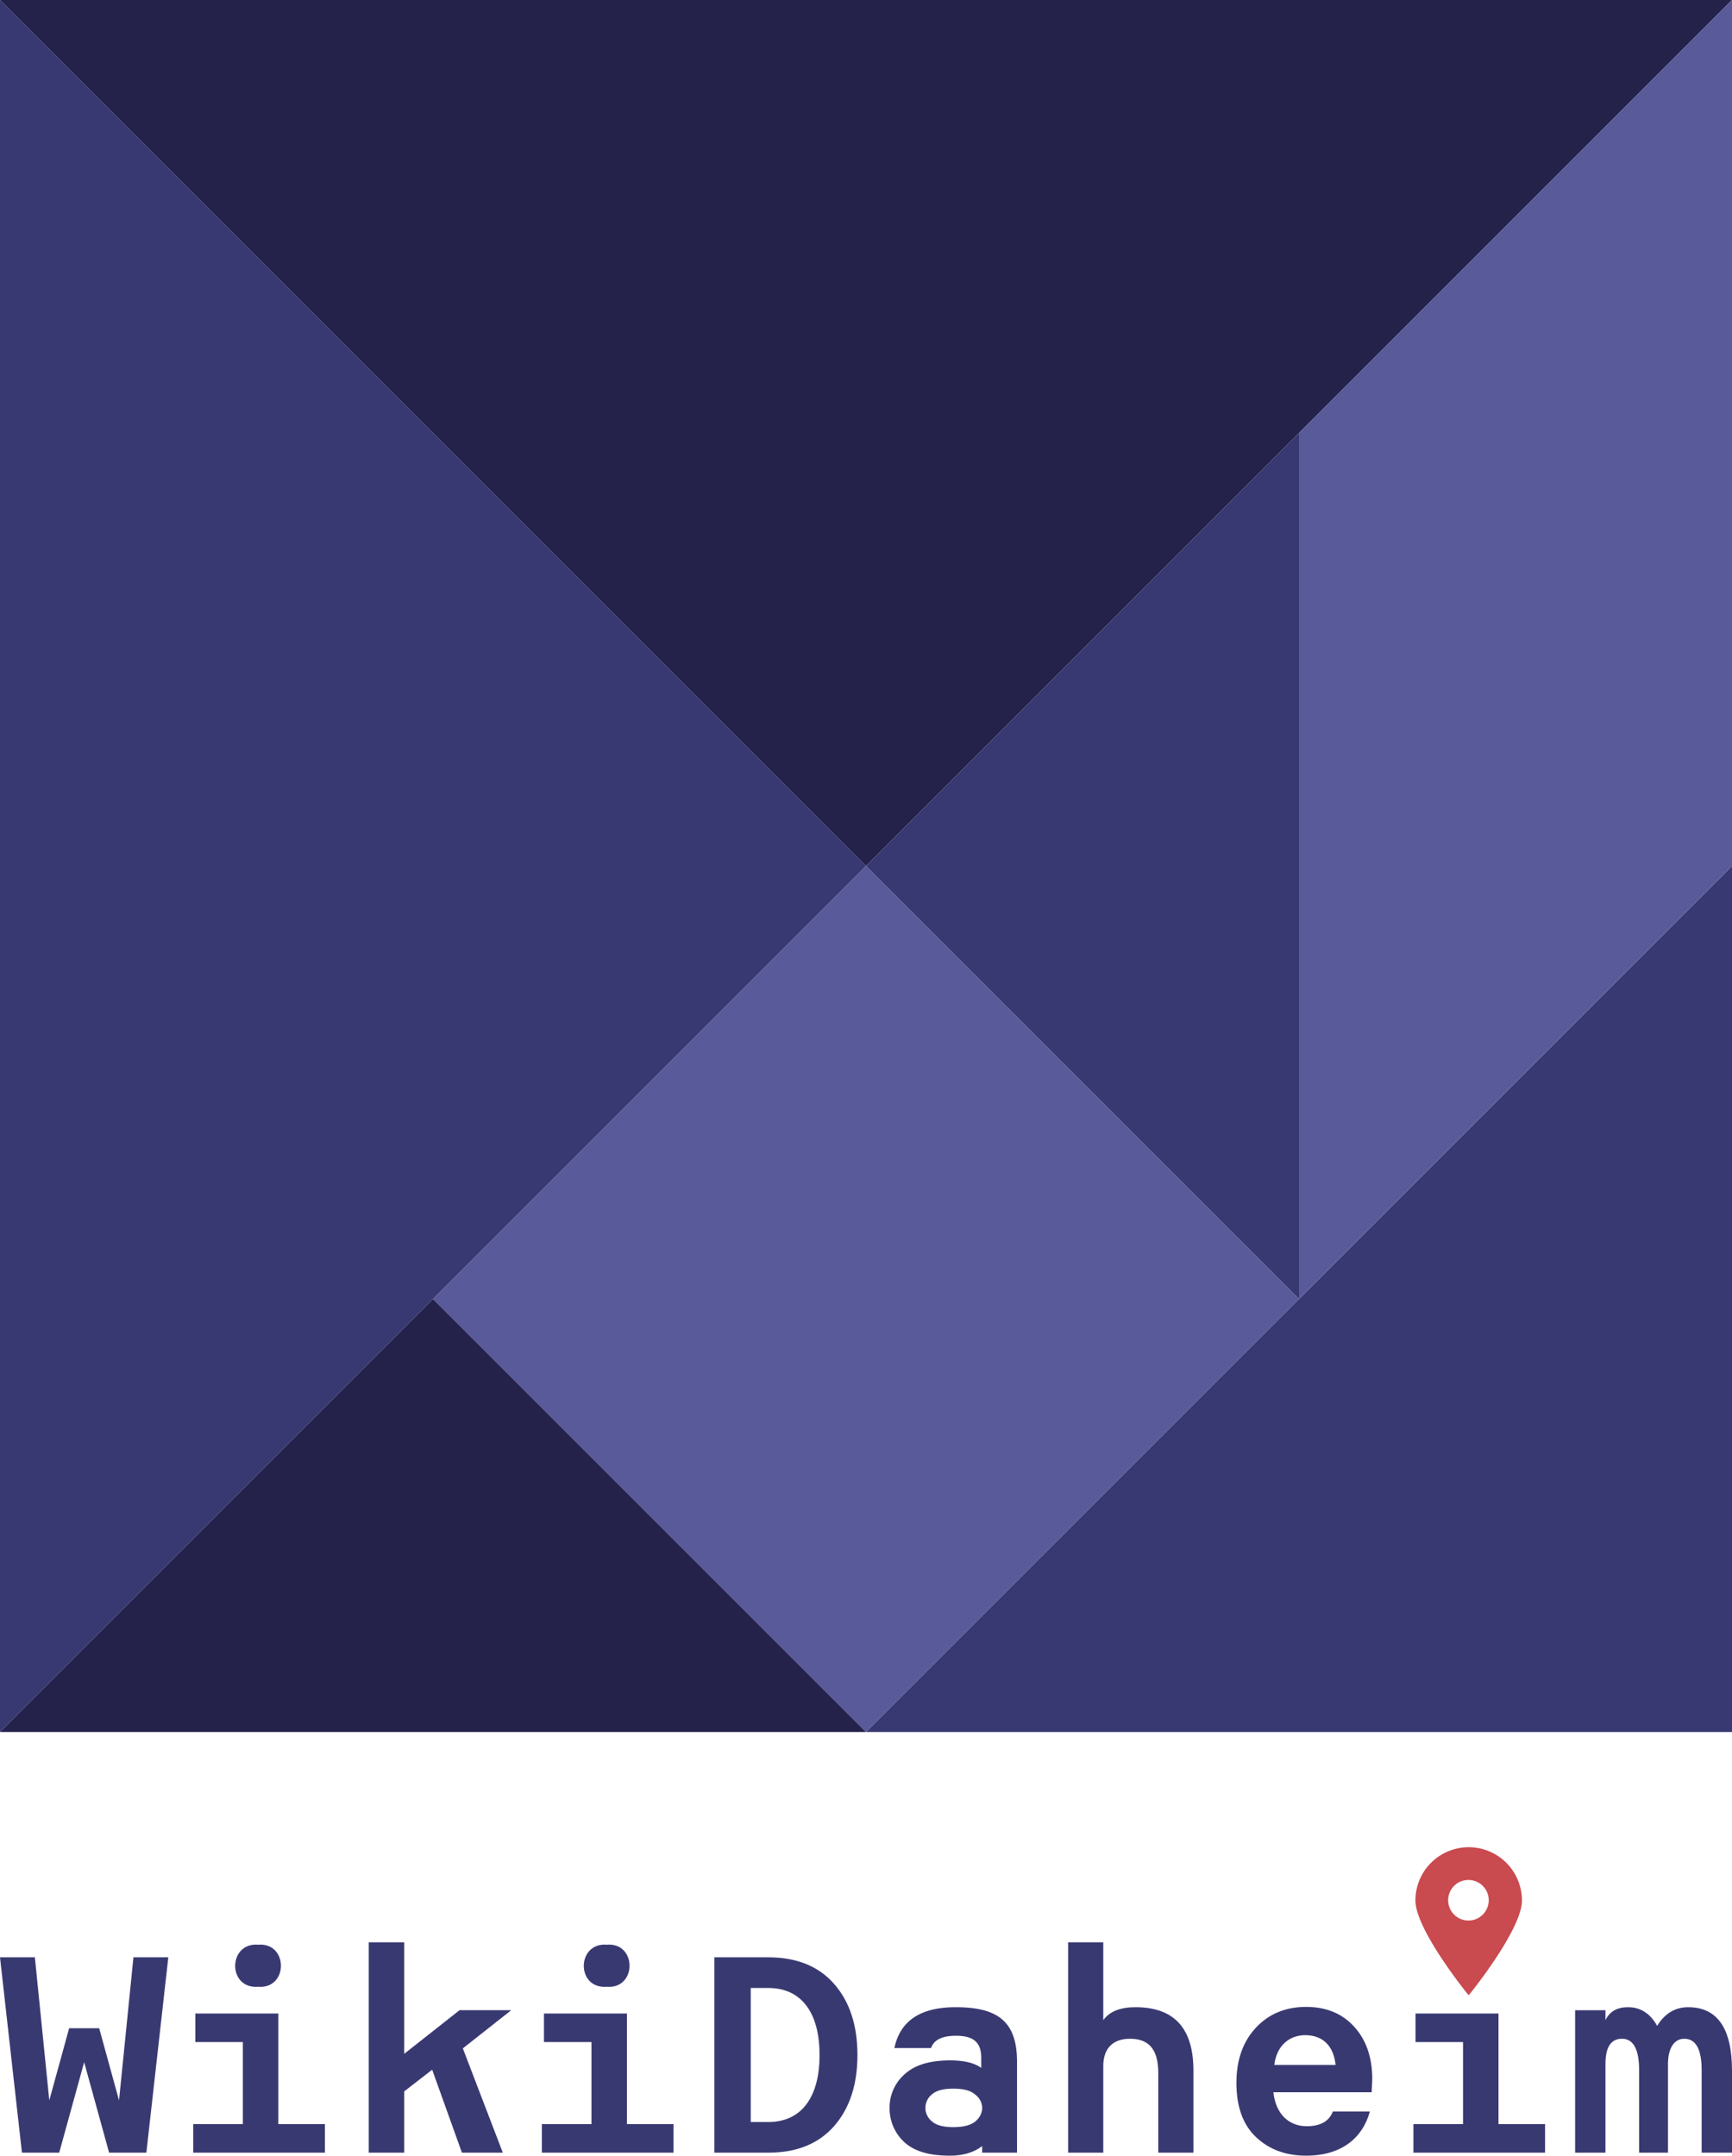
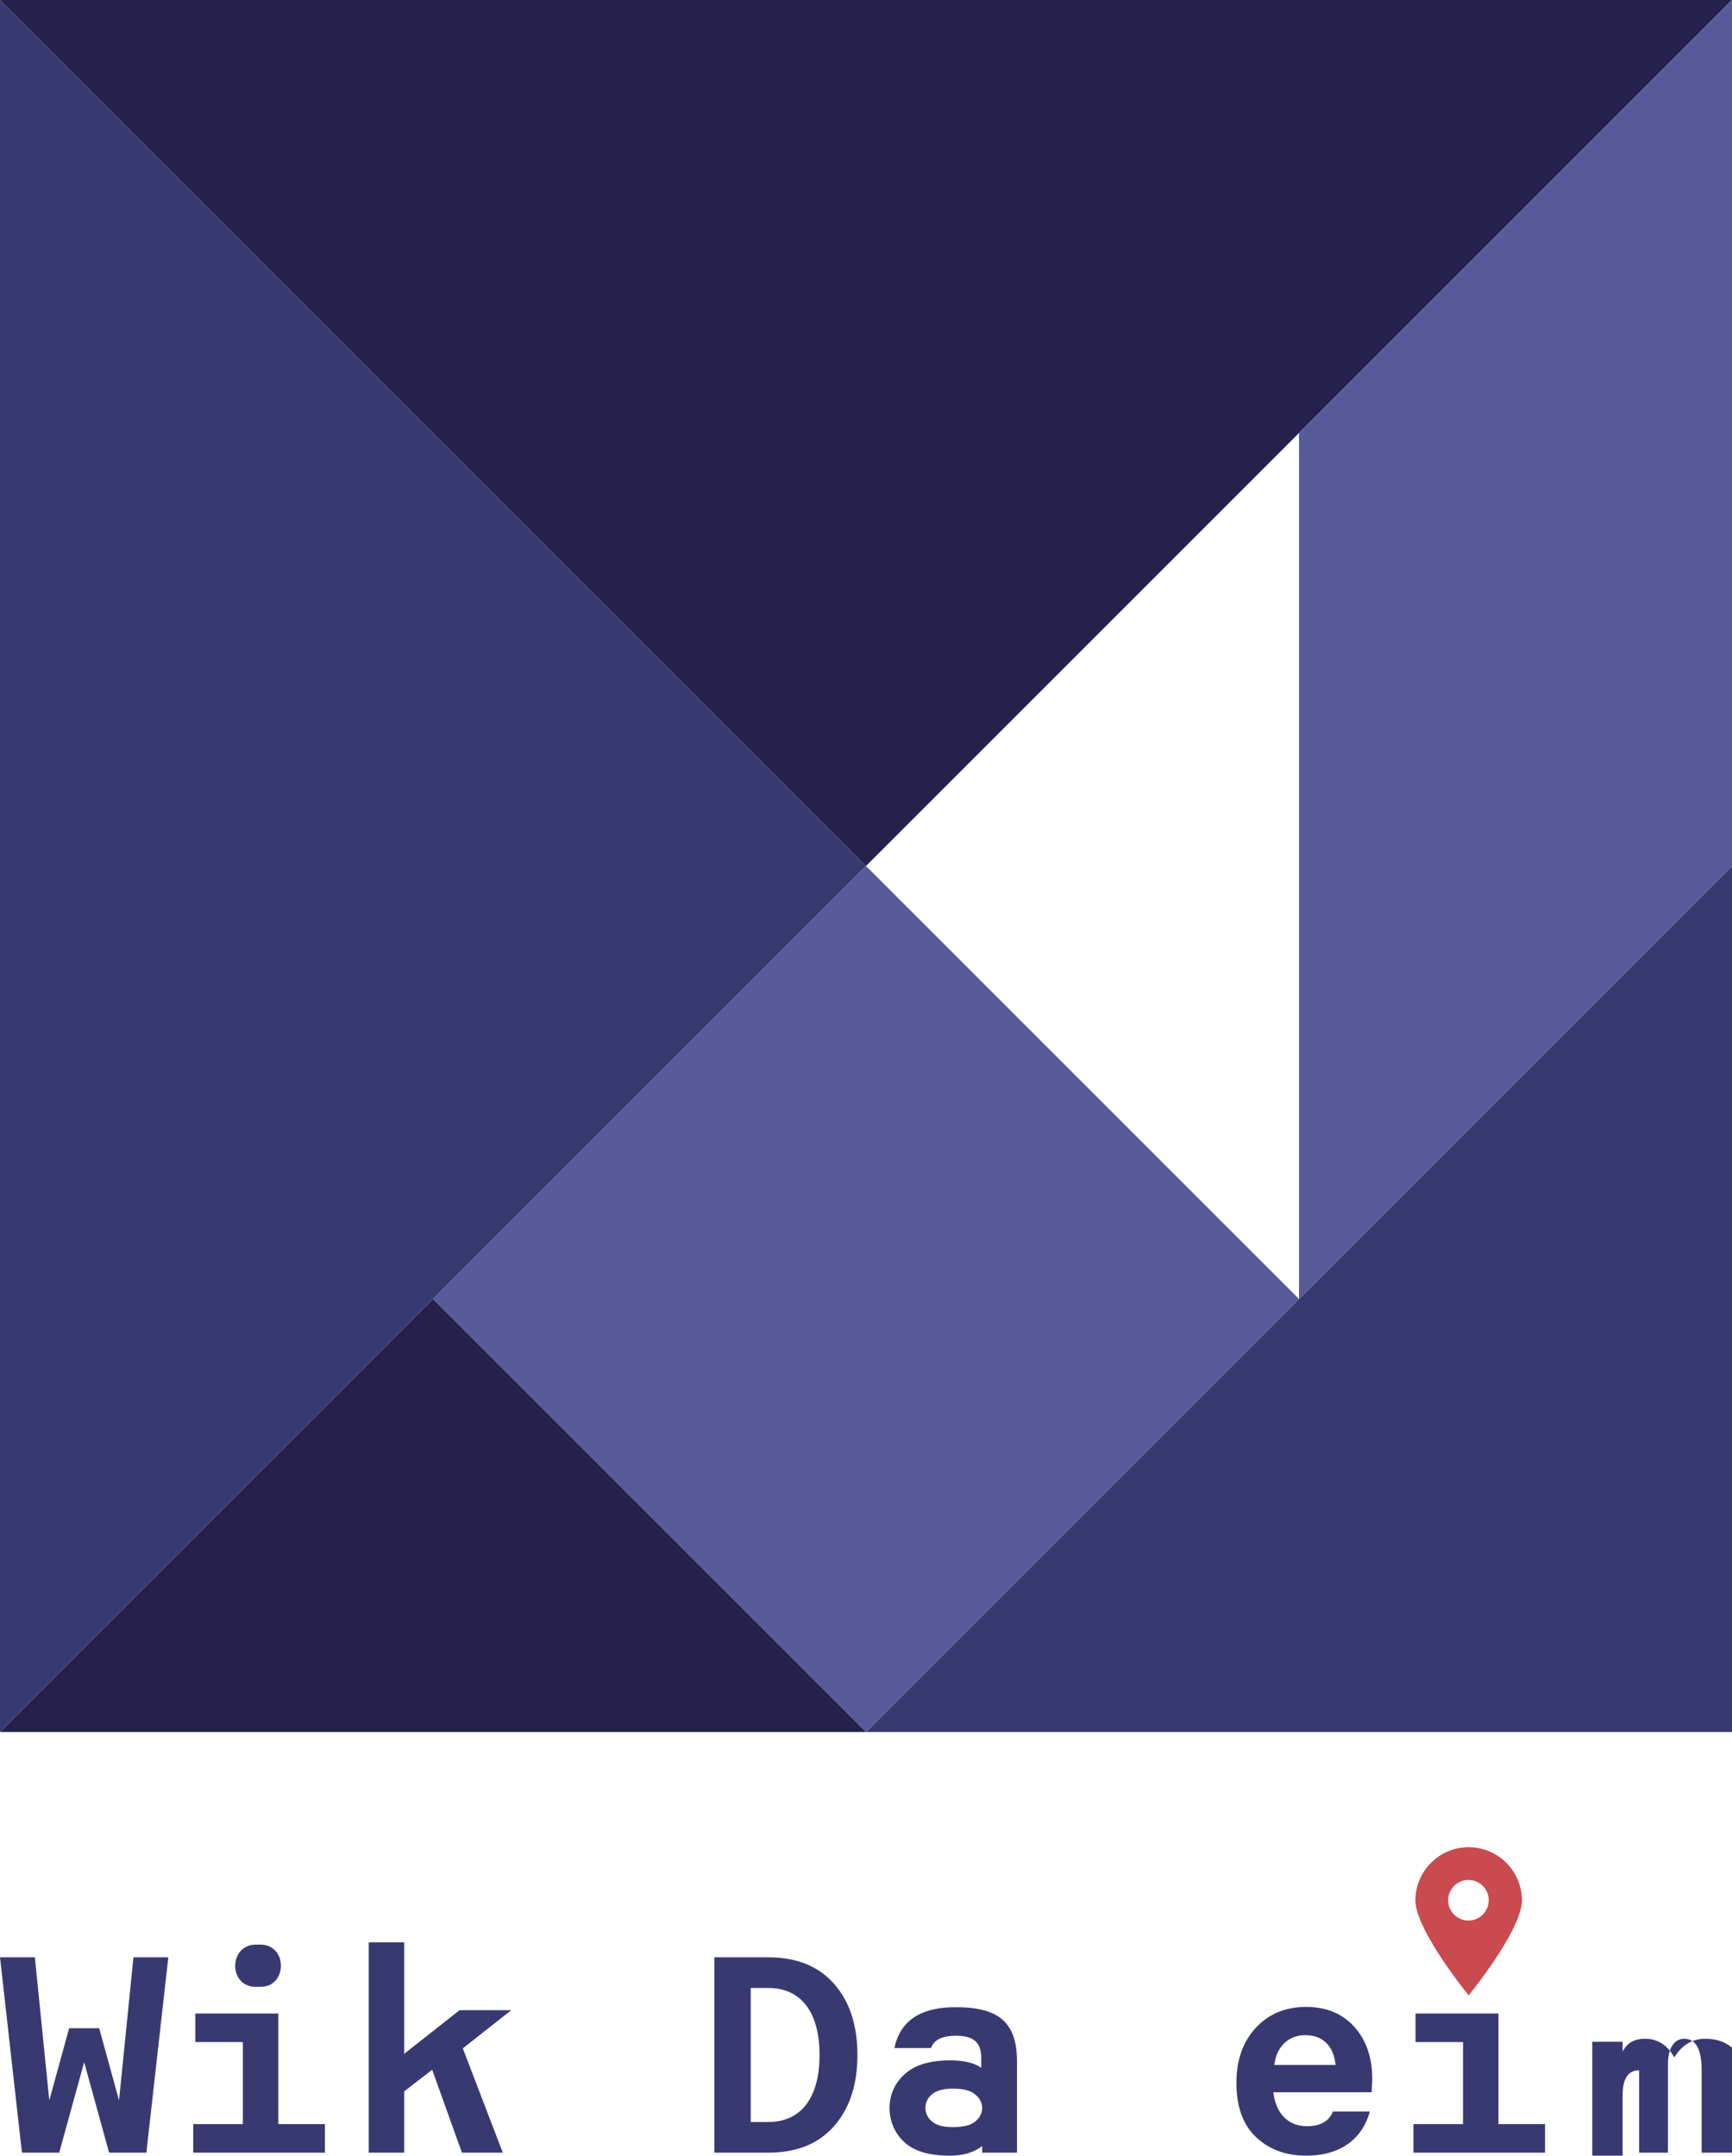
<svg xmlns="http://www.w3.org/2000/svg" id="wikidaheim_logo" viewBox="0 0 892.08 1110.296">
  <title>Zeichenfläche 56</title>
  <polygon points="68.731 1008.128 61.304 1081.813 51.084 1044.66 35.605 1044.66 25.389 1081.813 17.96 1008.128 0 1008.128 11.301 1108.748 30.496 1108.748 43.345 1062.153 56.195 1108.748 75.388 1108.748 86.691 1008.128 68.731 1008.128" style="fill:#393972" />
  <path d="M132.969,1001.626c15.636-1.239,15.636,22.91,0,21.672-15.944,1.238-15.634-22.912,0-21.672m34.366,107.122H99.533v-14.707h25.544v-42.26H100.619v-14.705h42.724v56.965h23.992Z" style="fill:#393972" />
  <polygon points="189.933 1000.387 189.933 1108.748 208.199 1108.748 208.199 1077.168 222.595 1066.025 237.921 1108.748 258.974 1108.748 238.388 1055.034 263.309 1035.372 236.68 1035.372 208.199 1057.82 208.199 1000.387 189.933 1000.387" style="fill:#393972" />
-   <path d="M312.532,1001.626c15.634-1.239,15.634,22.91,0,21.672-15.944,1.238-15.634-22.912,0-21.672m34.366,107.122h-67.804v-14.707h25.544v-42.26H280.178v-14.705h42.726v56.965h23.994Z" style="fill:#393972" />
  <path d="M386.676,1023.917v69.042h8.979c17.803,0,26.469-13.623,26.469-34.521s-8.667-34.521-26.469-34.521Zm-18.732,84.831v-100.62h27.71c14.552,0,25.852,4.489,33.902,13.623q12.075,13.698,12.073,36.688,0,22.988-12.073,36.688c-8.05,9.132-19.35,13.623-33.902,13.623Z" style="fill:#393972" />
  <path d="M502.153,1078.718c-2.322-2.013-6.038-2.942-11.147-2.942-5.107,0-8.667.929-10.99,2.942a8.889,8.889,0,0,0,0,13.931c2.324,2.013,5.883,2.941,10.99,2.941q7.664,0,11.147-2.785c4.954-3.87,4.954-10.372,0-14.086m21.672,30.03H505.866V1105.342c-4.176,3.251-9.751,4.954-16.716,4.954-10.68,0-18.421-2.322-23.53-7.121a23.52,23.52,0,0,1-7.427-17.492,22.684,22.684,0,0,1,7.582-17.182c5.107-4.799,12.85-7.276,23.53-7.276,7.121,0,12.538,1.238,16.098,3.87V1059.986c0-8.513-4.488-11.456-13.157-11.456-6.965,0-11.301,2.168-12.693,6.347H460.665c2.944-14.086,13.469-21.052,31.58-21.052,22.138,0,31.58,7.739,31.58,28.172Z" style="fill:#393972" />
-   <path d="M614.692,1108.748H596.579v-41.023c0-11.764-4.49-17.646-14.552-17.646-8.67,0-13.778,4.797-13.778,14.086v44.582h-18.111V1000.387h18.111v40.094c3.251-4.489,8.824-6.655,16.563-6.655,19.971,0,29.879,10.835,29.879,32.663Z" style="fill:#393972" />
  <path d="M687.906,1063.547c-1.084-10.373-7.121-15.326-15.634-15.326-8.05,0-14.707,5.262-15.946,15.326Zm18.575,14.086H655.862c1.238,11.301,8.052,17.492,17.182,17.492,6.967,0,11.458-2.477,13.467-7.584h19.042c-3.559,13.157-14.088,22.755-32.818,22.755-10.372,0-18.883-3.096-25.699-9.442-6.809-6.347-10.216-15.789-10.216-28.019,0-11.919,3.408-21.362,10.063-28.483,6.657-7.122,15.327-10.682,25.852-10.682,10.372,0,18.575,3.406,24.768,10.216,6.193,6.812,9.289,15.789,9.289,27.092Z" style="fill:#393972" />
  <polygon points="729.08 1037.076 729.08 1051.783 753.538 1051.783 753.538 1094.041 727.996 1094.041 727.996 1108.748 795.798 1108.748 795.798 1094.041 771.802 1094.041 771.802 1037.076 729.08 1037.076" style="fill:#393972" />
-   <path d="M892.08,1108.748h-15.634v-42.415c0-10.835-2.942-16.253-8.979-16.253-5.109,0-8.358,4.797-8.358,13.002v45.666H844.247v-42.415q0-16.253-8.824-16.253c-5.728,0-8.513,4.333-8.513,13.002v45.666h-15.634v-73.375h15.634v5.107c2.165-4.489,6.036-6.655,11.607-6.655,6.504,0,11.458,3.251,15.017,9.598,3.87-6.347,9.287-9.598,15.944-9.598,15.017,0,22.601,10.835,22.601,32.663Z" style="fill:#393972" />
+   <path d="M892.08,1108.748h-15.634v-42.415c0-10.835-2.942-16.253-8.979-16.253-5.109,0-8.358,4.797-8.358,13.002v45.666H844.247v-42.415c-5.728,0-8.513,4.333-8.513,13.002v45.666h-15.634v-73.375h15.634v5.107c2.165-4.489,6.036-6.655,11.607-6.655,6.504,0,11.458,3.251,15.017,9.598,3.87-6.347,9.287-9.598,15.944-9.598,15.017,0,22.601,10.835,22.601,32.663Z" style="fill:#393972" />
  <path d="M756.334,989.183a10.451,10.451,0,1,1,10.45-10.45,10.451,10.451,0,0,1-10.45,10.45m.119-37.764A27.432,27.432,0,0,0,729.021,978.852c0,15.15,27.313,48.808,27.431,48.808s27.433-33.657,27.433-48.808a27.434,27.434,0,0,0-27.433-27.433" style="fill:#c94a4f" />
  <rect x="288.341" y="511.361" width="315.398" height="315.398" transform="translate(603.739 -119.435) rotate(45)" style="fill:#595a99" />
  <polygon points="0 0 0 892.08 0 892.08 446.04 446.04 0 0" style="fill:#383972" />
  <polyline points="0 0 0 0 446.04 446.04" style="fill:#105082" />
  <polygon points="0 892.08 223.02 669.06 446.04 892.08 0 892.08" style="fill:#24224b" />
  <polygon points="892.08 0 0 0 0 0 446.04 446.04 892.08 0" style="fill:#24224b" />
  <polygon points="892.08 892.08 446.04 892.08 892.08 446.04 892.08 892.08" style="fill:#383972" />
  <polygon points="892.08 0 669.06 223.02 669.06 669.06 892.08 446.04 892.08 0" style="fill:#595a99" />
-   <polygon points="669.06 669.06 446.04 446.04 669.06 223.02 669.06 669.06" style="fill:#383972" />
</svg>